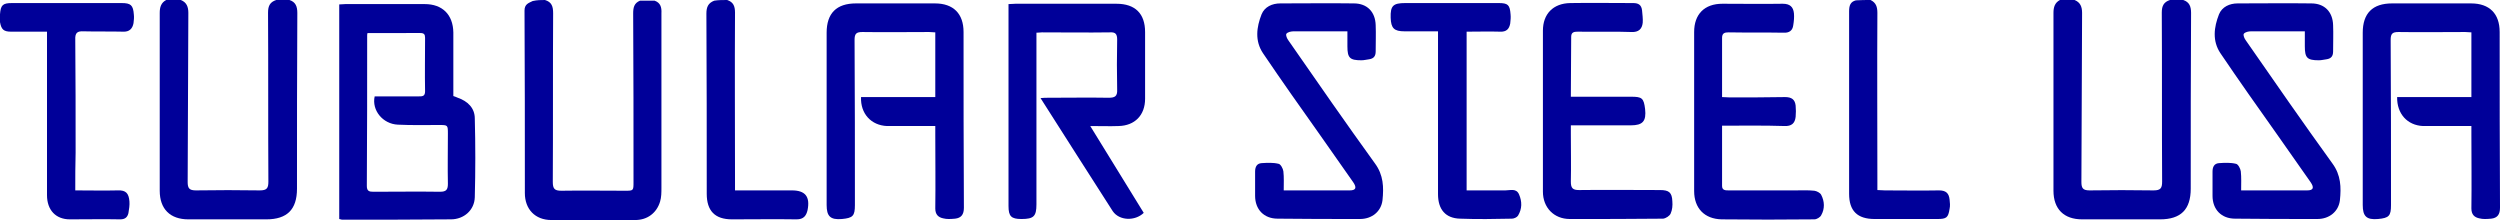
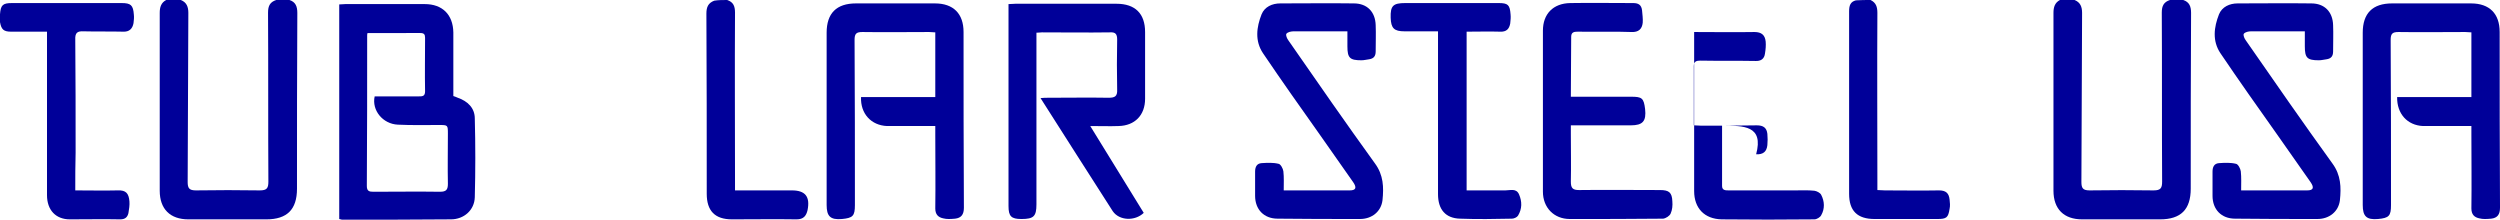
<svg xmlns="http://www.w3.org/2000/svg" id="Layer_1" x="0px" y="0px" width="612.334px" height="53.955px" viewBox="0 369.096 612.334 53.955" xml:space="preserve">
  <g>
    <path fill="#000099" d="M44.298,369.096c1.418,0.584,1.835,1.668,1.835,3.17c-0.083,13.765-0.083,27.613-0.167,41.379 c0,1.501,0.333,2.085,2.002,2.085c5.256-0.083,10.512-0.083,15.684,0c1.752,0,2.085-0.584,2.085-2.169 c-0.083-13.765,0-27.613-0.083-41.378c0-1.669,0.5-2.586,2.002-3.087c1.084,0,2.169,0,3.253,0c1.501,0.5,1.918,1.585,1.918,3.17 c-0.083,14.349-0.083,28.698-0.083,43.047c0,5.089-2.419,7.509-7.508,7.509c-6.34,0-12.764,0-19.104,0 c-4.422,0-7.008-2.503-7.008-7.008c0-14.516,0-29.032,0-43.548c0-1.418,0.333-2.502,1.585-3.17 C41.879,369.096,43.13,369.096,44.298,369.096z" />
    <path fill="#000099" d="M508.137,369.096c1.418,0.584,1.836,1.668,1.836,3.17c-0.084,13.765-0.084,27.613-0.167,41.379 c0,1.501,0.333,2.085,2.002,2.085c5.256-0.083,10.512-0.083,15.684,0c1.752,0,2.086-0.584,2.086-2.169 c-0.084-13.765,0-27.613-0.084-41.378c0-1.669,0.501-2.586,2.003-3.087c1.084,0,2.169,0,3.253,0c1.502,0.5,1.919,1.585,1.919,3.17 c-0.083,14.349-0.083,28.698-0.083,43.047c0,5.089-2.42,7.509-7.509,7.509c-6.34,0-12.764,0-19.104,0 c-4.422,0-7.008-2.503-7.008-7.008c0-14.516,0-29.032,0-43.548c0-1.418,0.333-2.502,1.585-3.17 C505.718,369.096,506.969,369.096,508.137,369.096z" />
-     <path fill="#000099" d="M133.479,369.096c1.669,0.5,2.002,1.585,2.002,3.253c-0.083,13.765,0,27.53-0.083,41.295 c0,1.668,0.417,2.169,2.085,2.169c5.172-0.084,10.345,0,15.601,0c2.085,0,2.085,0,2.085-2.169c0-13.766,0-27.53-0.083-41.295 c0-1.418,0.25-2.502,1.668-3.086c1.168,0,2.419,0,3.587,0c1.418,0.5,1.752,1.585,1.668,3.086c0,14.266,0,28.448,0,42.713 c0,1.168,0,2.336-0.333,3.42c-0.834,2.754-3.087,4.505-6.09,4.505c-6.841,0.084-13.681,0.084-20.522,0 c-4.004,0-6.507-2.669-6.507-6.59c0-14.934,0-29.783-0.083-44.716c0-1.585,1.001-1.835,2.002-2.335 C131.56,369.096,132.561,369.096,133.479,369.096z" />
    <path fill="#000099" d="M178.111,369.096c1.501,0.5,1.918,1.501,1.918,3.087c-0.083,13.848,0,27.613,0,41.462 c0,0.667,0,1.251,0,2.085c4.755,0,9.344,0,13.932,0c3.253,0,4.505,1.502,3.837,4.839c-0.333,1.418-1.001,2.253-2.669,2.253 c-5.256-0.084-10.595,0-15.851,0c-4.171,0-6.173-2.086-6.173-6.257c0-14.683,0-29.449-0.083-44.132c0-1.585,0.417-2.586,1.918-3.17 C175.941,369.096,177.026,369.096,178.111,369.096z" />
    <path fill="#000099" d="M458.166,369.096c1.335,0.667,1.668,1.668,1.668,3.17c-0.083,13.765,0,27.53,0,41.295 c0,0.668,0,1.335,0,2.086c0.668,0,1.252,0.083,1.836,0.083c4.421,0,8.843,0.084,13.264,0c1.669,0,2.42,0.668,2.587,2.253 c0.083,0.751,0.167,1.502,0,2.252c-0.334,2.169-0.751,2.503-3.004,2.503c-5.089,0-10.261,0-15.35,0 c-4.255,0-6.257-2.002-6.257-6.173c0-14.934,0-29.783,0-44.716c0-1.418,0.334-2.336,1.668-2.669 C455.83,369.096,456.998,369.096,458.166,369.096z" />
    <path fill="#000099" d="M83.09,422.737c0-17.603,0-35.038,0-52.557c0.584,0,1.001-0.083,1.502-0.083c6.507,0,13.014,0,19.438,0 c4.338,0,6.924,2.586,7.008,6.924c0,5.172,0,10.345,0,15.6c0.333,0.083,0.667,0.25,1.084,0.417 c2.419,0.834,4.171,2.502,4.171,5.088c0.167,6.424,0.167,12.848,0,19.271c-0.083,3.17-2.67,5.423-5.84,5.423 c-8.926,0.083-17.77,0.083-26.696,0.083C83.674,422.904,83.424,422.821,83.09,422.737z M90.015,377.188 c-0.083,0.333-0.083,0.417-0.083,0.584c0,12.263,0,24.61-0.083,36.874c0,1.251,0.584,1.418,1.585,1.418 c5.422,0,10.928-0.083,16.351,0c1.501,0,1.918-0.501,1.918-1.919c-0.083-4.088,0-8.176,0-12.263c0-2.169,0-2.169-2.169-2.169 c-3.337,0-6.757,0.083-10.094-0.084c-3.67-0.167-6.424-3.504-5.673-6.924c3.587,0,7.174,0,10.762,0c0.917,0,1.585,0,1.585-1.251 c-0.083-4.338,0-8.76,0-13.098c0-0.834-0.25-1.168-1.168-1.168C98.691,377.188,94.436,377.188,90.015,377.188z" />
    <path fill="#000099" d="M280.139,421.236c-2.169,2.085-6.007,1.918-7.592-0.418c-5.84-9.093-11.679-18.27-17.686-27.696 c0.751-0.083,1.335-0.083,1.919-0.083c4.922,0,9.844-0.083,14.766,0c1.501,0,2.169-0.334,2.085-2.002 c-0.083-4.088-0.083-8.175,0-12.263c0-1.335-0.417-1.835-1.752-1.752c-5.589,0.083-11.095,0-16.685,0 c-0.334,0-0.751,0.083-1.335,0.083c0,0.667,0,1.335,0,1.919c0,13.348,0,26.779,0,40.127c0,2.92-0.667,3.587-3.671,3.587 c-2.502,0-3.17-0.667-3.17-3.17c0-15.851,0-31.785,0-47.635c0-0.584,0-1.168,0-1.835c0.667,0,1.168-0.083,1.668-0.083 c8.259,0,16.518,0,24.777,0c4.588,0,7.008,2.419,7.008,6.924c0,5.423,0,10.929,0,16.351c0,4.004-2.503,6.59-6.507,6.674 c-2.169,0.083-4.338,0-6.924,0C271.462,407.137,275.8,414.229,280.139,421.236z" />
    <path fill="#000099" d="M210.896,392.872c6.09,0,12.096,0,18.187,0c0-5.339,0-10.595,0-15.851c-0.584,0-1.001-0.083-1.502-0.083 c-5.422,0-10.928,0.083-16.351,0c-1.501,0-1.918,0.417-1.918,1.919c0.083,13.515,0.083,26.946,0.083,40.461 c0,2.669-0.5,3.17-3.17,3.42c-2.836,0.25-3.754-0.667-3.754-3.42c0-14.099,0-28.198,0-42.213c0-4.755,2.419-7.174,7.174-7.174 c6.424,0,12.931,0,19.354,0c4.505,0,7.008,2.502,7.008,7.007c0,14.349,0,28.698,0.083,43.047c0,1.669-0.667,2.503-2.169,2.67 c-1.001,0.083-2.002,0.167-2.92-0.084c-1.168-0.25-1.918-0.917-1.918-2.419c0.083-6.09,0-12.097,0-18.187c0-0.584,0-1.168,0-2.002 c-1.668,0-3.17,0-4.672,0c-2.419,0-4.838,0-7.174,0C213.399,399.796,210.729,396.959,210.896,392.872z" />
    <path fill="#000099" d="M587.14,392.872c6.09,0,12.097,0,18.187,0c0-5.339,0-10.595,0-15.851c-0.584,0-1.001-0.083-1.502-0.083 c-5.422,0-10.929,0.083-16.351,0c-1.502,0-1.919,0.417-1.919,1.919c0.083,13.515,0.083,26.946,0.083,40.461 c0,2.669-0.5,3.17-3.17,3.42c-2.836,0.25-3.754-0.667-3.754-3.42c0-14.099,0-28.198,0-42.213c0-4.755,2.419-7.174,7.175-7.174 c6.423,0,12.931,0,19.354,0c4.506,0,7.008,2.502,7.008,7.007c0,14.349,0,28.698,0.084,43.047c0,1.669-0.668,2.503-2.169,2.67 c-1.001,0.083-2.003,0.167-2.92-0.084c-1.168-0.25-1.919-0.917-1.919-2.419c0.083-6.09,0-12.097,0-18.187c0-0.584,0-1.168,0-2.002 c-1.669,0-3.17,0-4.672,0c-2.419,0-4.839,0-7.175,0C589.643,399.796,587.057,396.959,587.14,392.872z" />
    <path fill="#000099" d="M314.426,415.729c5.506,0,10.846,0,16.185,0c1.501,0,1.752-0.667,0.834-2.002 c-2.753-3.921-5.506-7.842-8.259-11.763c-4.672-6.59-9.344-13.181-13.849-19.855c-2.002-3.003-1.585-6.34-0.334-9.51 c0.751-1.835,2.587-2.669,4.589-2.669c6.006,0,12.013-0.083,18.02,0c3.254,0,5.256,2.085,5.339,5.339c0.084,2.085,0,4.255,0,6.424 c0,1.168-0.5,1.752-1.585,1.918c-0.667,0.083-1.251,0.25-1.919,0.25c-2.836,0-3.42-0.584-3.42-3.42c0-1.168,0-2.252,0-3.671 c-1.252,0-2.42,0-3.504,0c-3.254,0-6.424,0-9.678,0c-0.584,0-1.418,0.167-1.752,0.584c-0.25,0.334,0.167,1.251,0.501,1.669 c7.008,10.094,14.016,20.188,21.189,30.116c2.086,2.836,2.169,5.839,1.836,9.01c-0.334,2.753-2.586,4.588-5.506,4.588 c-6.758,0-13.432,0-20.189-0.083c-3.337,0-5.506-2.253-5.506-5.59c0-2.002,0-3.921,0-5.923c0-1.168,0.417-2.002,1.585-2.086 c1.419-0.083,2.837-0.167,4.172,0.167c0.5,0.084,1.084,1.168,1.168,1.835C314.51,412.56,314.426,414.145,314.426,415.729z" />
    <path fill="#000099" d="M548.932,415.729c5.506,0,10.845,0,16.184,0c1.502,0,1.752-0.667,0.835-2.002 c-2.753-3.921-5.506-7.842-8.26-11.763c-4.671-6.59-9.343-13.181-13.848-19.855c-2.003-3.003-1.585-6.34-0.334-9.51 c0.751-1.835,2.586-2.669,4.588-2.669c6.007,0,12.014-0.083,18.021,0c3.253,0,5.255,2.085,5.339,5.339c0.083,2.085,0,4.255,0,6.424 c0,1.168-0.501,1.752-1.585,1.918c-0.668,0.083-1.252,0.25-1.919,0.25c-2.837,0-3.421-0.584-3.421-3.42c0-1.168,0-2.252,0-3.671 c-1.251,0-2.419,0-3.504,0c-3.253,0-6.423,0-9.677,0c-0.584,0-1.418,0.167-1.752,0.584c-0.25,0.334,0.167,1.251,0.501,1.669 c7.008,10.094,14.015,20.188,21.189,30.116c2.086,2.836,2.169,5.839,1.835,9.01c-0.333,2.753-2.586,4.588-5.506,4.588 c-6.757,0-13.431,0-20.188-0.083c-3.337,0-5.506-2.253-5.506-5.59c0-2.002,0-3.921,0-5.923c0-1.168,0.417-2.002,1.585-2.086 c1.418-0.083,2.837-0.167,4.171,0.167c0.501,0.084,1.085,1.168,1.168,1.835C549.015,412.56,548.932,414.145,548.932,415.729z" />
-     <path fill="#000099" d="M421.793,399.879c0,5.089,0,9.928,0,14.767c0,1.084,0.834,1.084,1.668,1.084c5.423,0,10.846,0,16.185,0 c1.585,0,3.17-0.083,4.755,0.084c0.584,0.083,1.419,0.5,1.669,1.001c0.834,1.585,0.918,3.42,0,5.005 c-0.25,0.501-1.085,1.002-1.669,1.002c-7.591,0.083-15.1,0.083-22.691,0c-4.254-0.084-6.757-2.753-6.757-6.925 c0-13.014,0-25.945,0-38.959c0-4.338,2.503-6.924,6.924-6.924c4.922,0,9.845,0.083,14.767,0c1.752,0,2.586,0.751,2.753,2.336 c0.083,0.918,0,1.919-0.167,2.92c-0.167,1.335-1.001,1.919-2.42,1.835c-4.505-0.083-8.926,0-13.431-0.083 c-0.918,0-1.585,0.167-1.585,1.335c0,4.838,0,9.594,0,14.516c0.667,0,1.251,0.083,1.835,0.083c4.505,0,9.094,0,13.599-0.083 c1.585,0,2.419,0.584,2.586,2.085c0.083,0.918,0.083,1.836,0,2.753c-0.167,1.585-1.001,2.336-2.753,2.253 C432.054,399.796,427.049,399.879,421.793,399.879z" />
+     <path fill="#000099" d="M421.793,399.879c0,5.089,0,9.928,0,14.767c0,1.084,0.834,1.084,1.668,1.084c5.423,0,10.846,0,16.185,0 c1.585,0,3.17-0.083,4.755,0.084c0.584,0.083,1.419,0.5,1.669,1.001c0.834,1.585,0.918,3.42,0,5.005 c-0.25,0.501-1.085,1.002-1.669,1.002c-7.591,0.083-15.1,0.083-22.691,0c-4.254-0.084-6.757-2.753-6.757-6.925 c0-13.014,0-25.945,0-38.959c4.922,0,9.845,0.083,14.767,0c1.752,0,2.586,0.751,2.753,2.336 c0.083,0.918,0,1.919-0.167,2.92c-0.167,1.335-1.001,1.919-2.42,1.835c-4.505-0.083-8.926,0-13.431-0.083 c-0.918,0-1.585,0.167-1.585,1.335c0,4.838,0,9.594,0,14.516c0.667,0,1.251,0.083,1.835,0.083c4.505,0,9.094,0,13.599-0.083 c1.585,0,2.419,0.584,2.586,2.085c0.083,0.918,0.083,1.836,0,2.753c-0.167,1.585-1.001,2.336-2.753,2.253 C432.054,399.796,427.049,399.879,421.793,399.879z" />
    <path fill="#000099" d="M384.753,392.788c4.254,0,8.259,0,12.347,0c0.834,0,1.668,0,2.419,0c2.67,0,3.087,0.334,3.42,3.003 c0.334,3.003-0.584,4.004-3.503,4.004c-4.839,0-9.594,0-14.684,0c0,0.834,0,1.502,0,2.169c0,3.838,0.084,7.759,0,11.596 c0,1.585,0.418,2.086,2.003,2.086c6.59-0.084,13.181,0,19.854,0c2.169,0,2.92,0.584,3.004,2.753c0.083,1.001,0,2.086-0.418,3.003 c-0.25,0.584-1.168,1.168-1.835,1.252c-7.592,0.083-15.267,0.083-22.858,0.083c-3.921,0-6.59-2.836-6.59-6.674 c0-13.181,0-26.278,0-39.459c0-4.088,2.502-6.674,6.674-6.757c5.089-0.083,10.261,0,15.434,0c1.251,0,2.002,0.417,2.169,1.752 c0.083,1.001,0.25,2.085,0.166,3.086c-0.166,1.501-1.001,2.336-2.753,2.252c-4.338-0.167-8.759,0-13.098-0.083 c-0.917,0-1.668,0.083-1.668,1.251C384.836,382.944,384.753,387.783,384.753,392.788z" />
    <path fill="#000099" d="M18.437,415.729c3.671,0,7.008,0.084,10.428,0c2.002-0.083,2.669,0.751,2.836,2.67 c0.083,0.918-0.083,1.919-0.25,2.92c-0.25,1.001-0.834,1.502-2.002,1.502c-4.088-0.084-8.259,0-12.347,0 c-3.42,0-5.589-2.253-5.589-5.924c0-12.597,0-25.194,0-37.791c0-0.667,0-1.418,0-2.252c-3.003,0-5.923,0-8.76,0 c-1.835,0-2.419-0.5-2.753-2.336c0-0.584,0-1.251,0-1.918c0.167-2.252,0.667-2.753,2.92-2.753c8.926,0,17.936,0,26.862,0 c2.252,0,2.836,0.5,3.003,2.836c0.083,0.667,0,1.418-0.083,2.085c-0.25,1.335-1.001,2.169-2.586,2.085 c-3.17-0.083-6.424,0-9.594-0.083c-1.585-0.083-2.169,0.334-2.086,2.086c0.083,9.177,0.083,18.437,0.083,27.613 C18.437,409.473,18.437,412.477,18.437,415.729z" />
    <path fill="#000099" d="M359.225,376.854c0,13.014,0,25.862,0,38.875c3.254,0,6.424,0,9.511,0c1.168,0,2.669-0.584,3.337,1.001 c0.751,1.752,0.751,3.504-0.251,5.173c-0.25,0.417-1.001,0.751-1.501,0.751c-4.255,0.083-8.426,0.167-12.681,0 c-3.587-0.084-5.423-2.253-5.423-6.007c0-12.514,0-25.027,0-37.541c0-0.667,0-1.418,0-2.336c-2.836,0-5.506,0-8.176,0 c-2.586,0-3.337-0.75-3.42-3.337c-0.083-2.92,0.584-3.587,3.587-3.587c7.592,0,15.184,0,22.858,0c2.253,0,2.753,0.417,2.92,2.753 c0.083,0.751,0,1.501-0.083,2.252c-0.251,1.334-0.918,2.085-2.503,2.002C364.73,376.771,362.062,376.854,359.225,376.854z" />
  </g>
</svg>